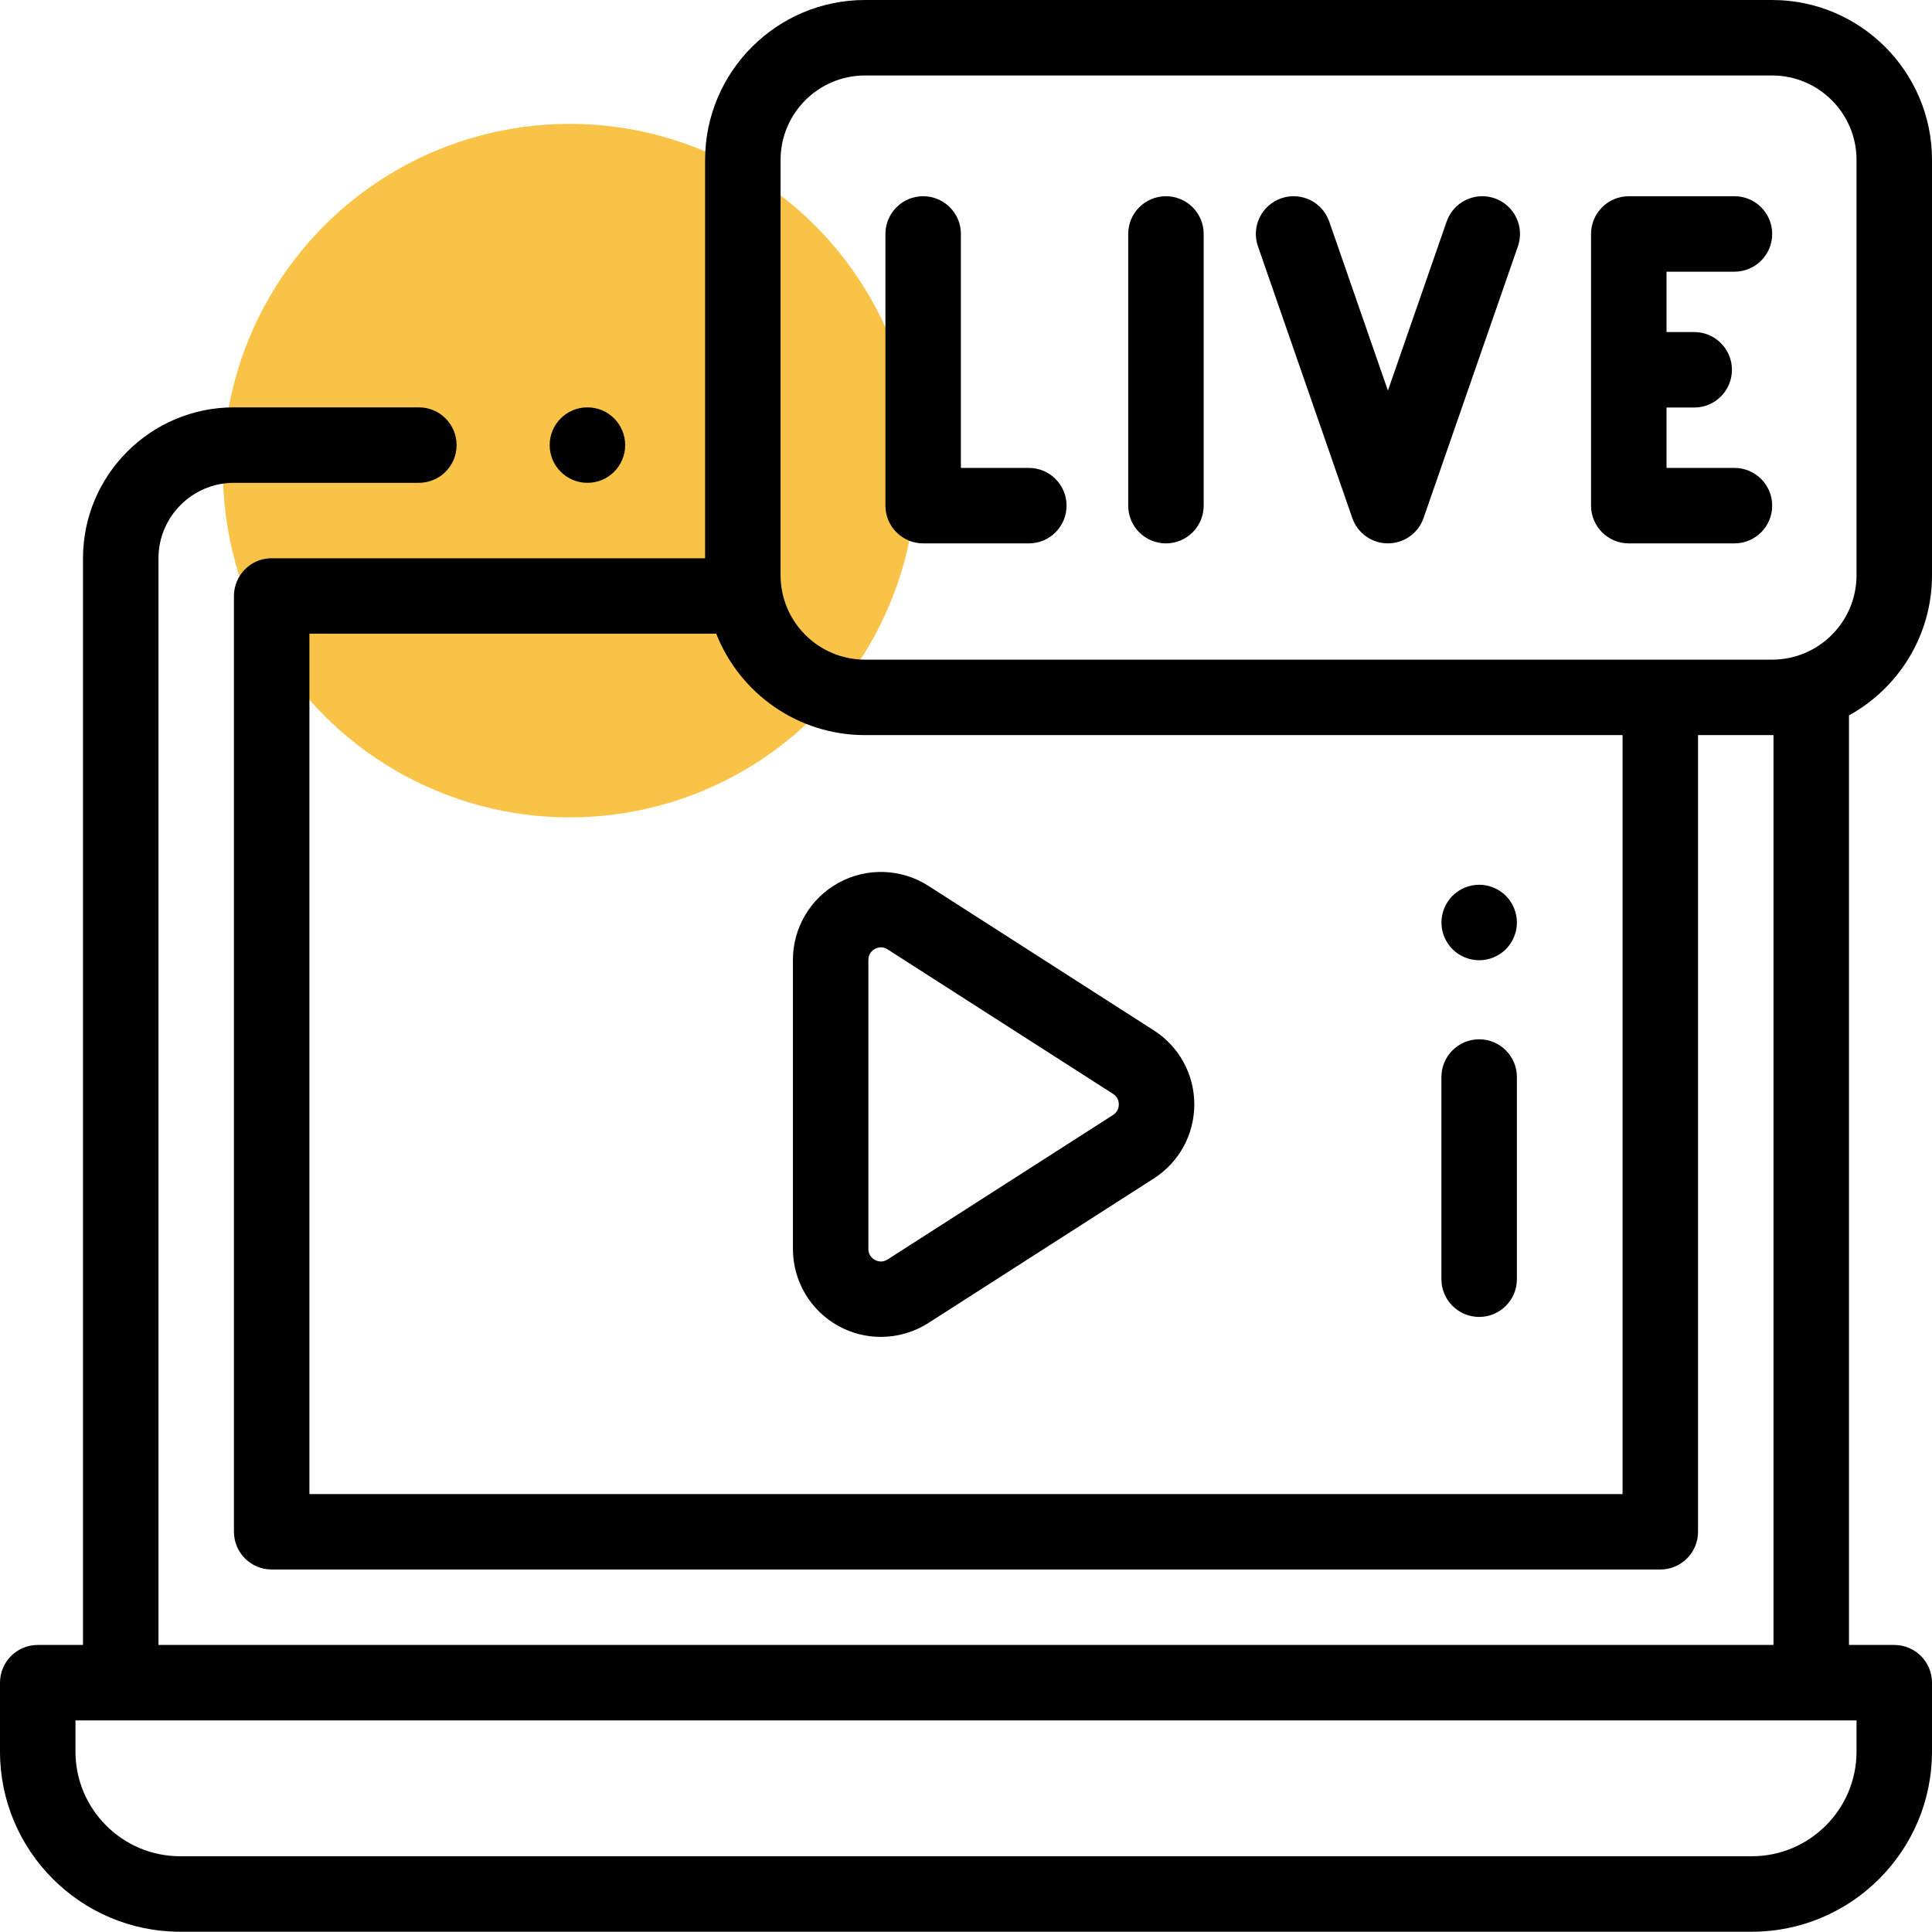
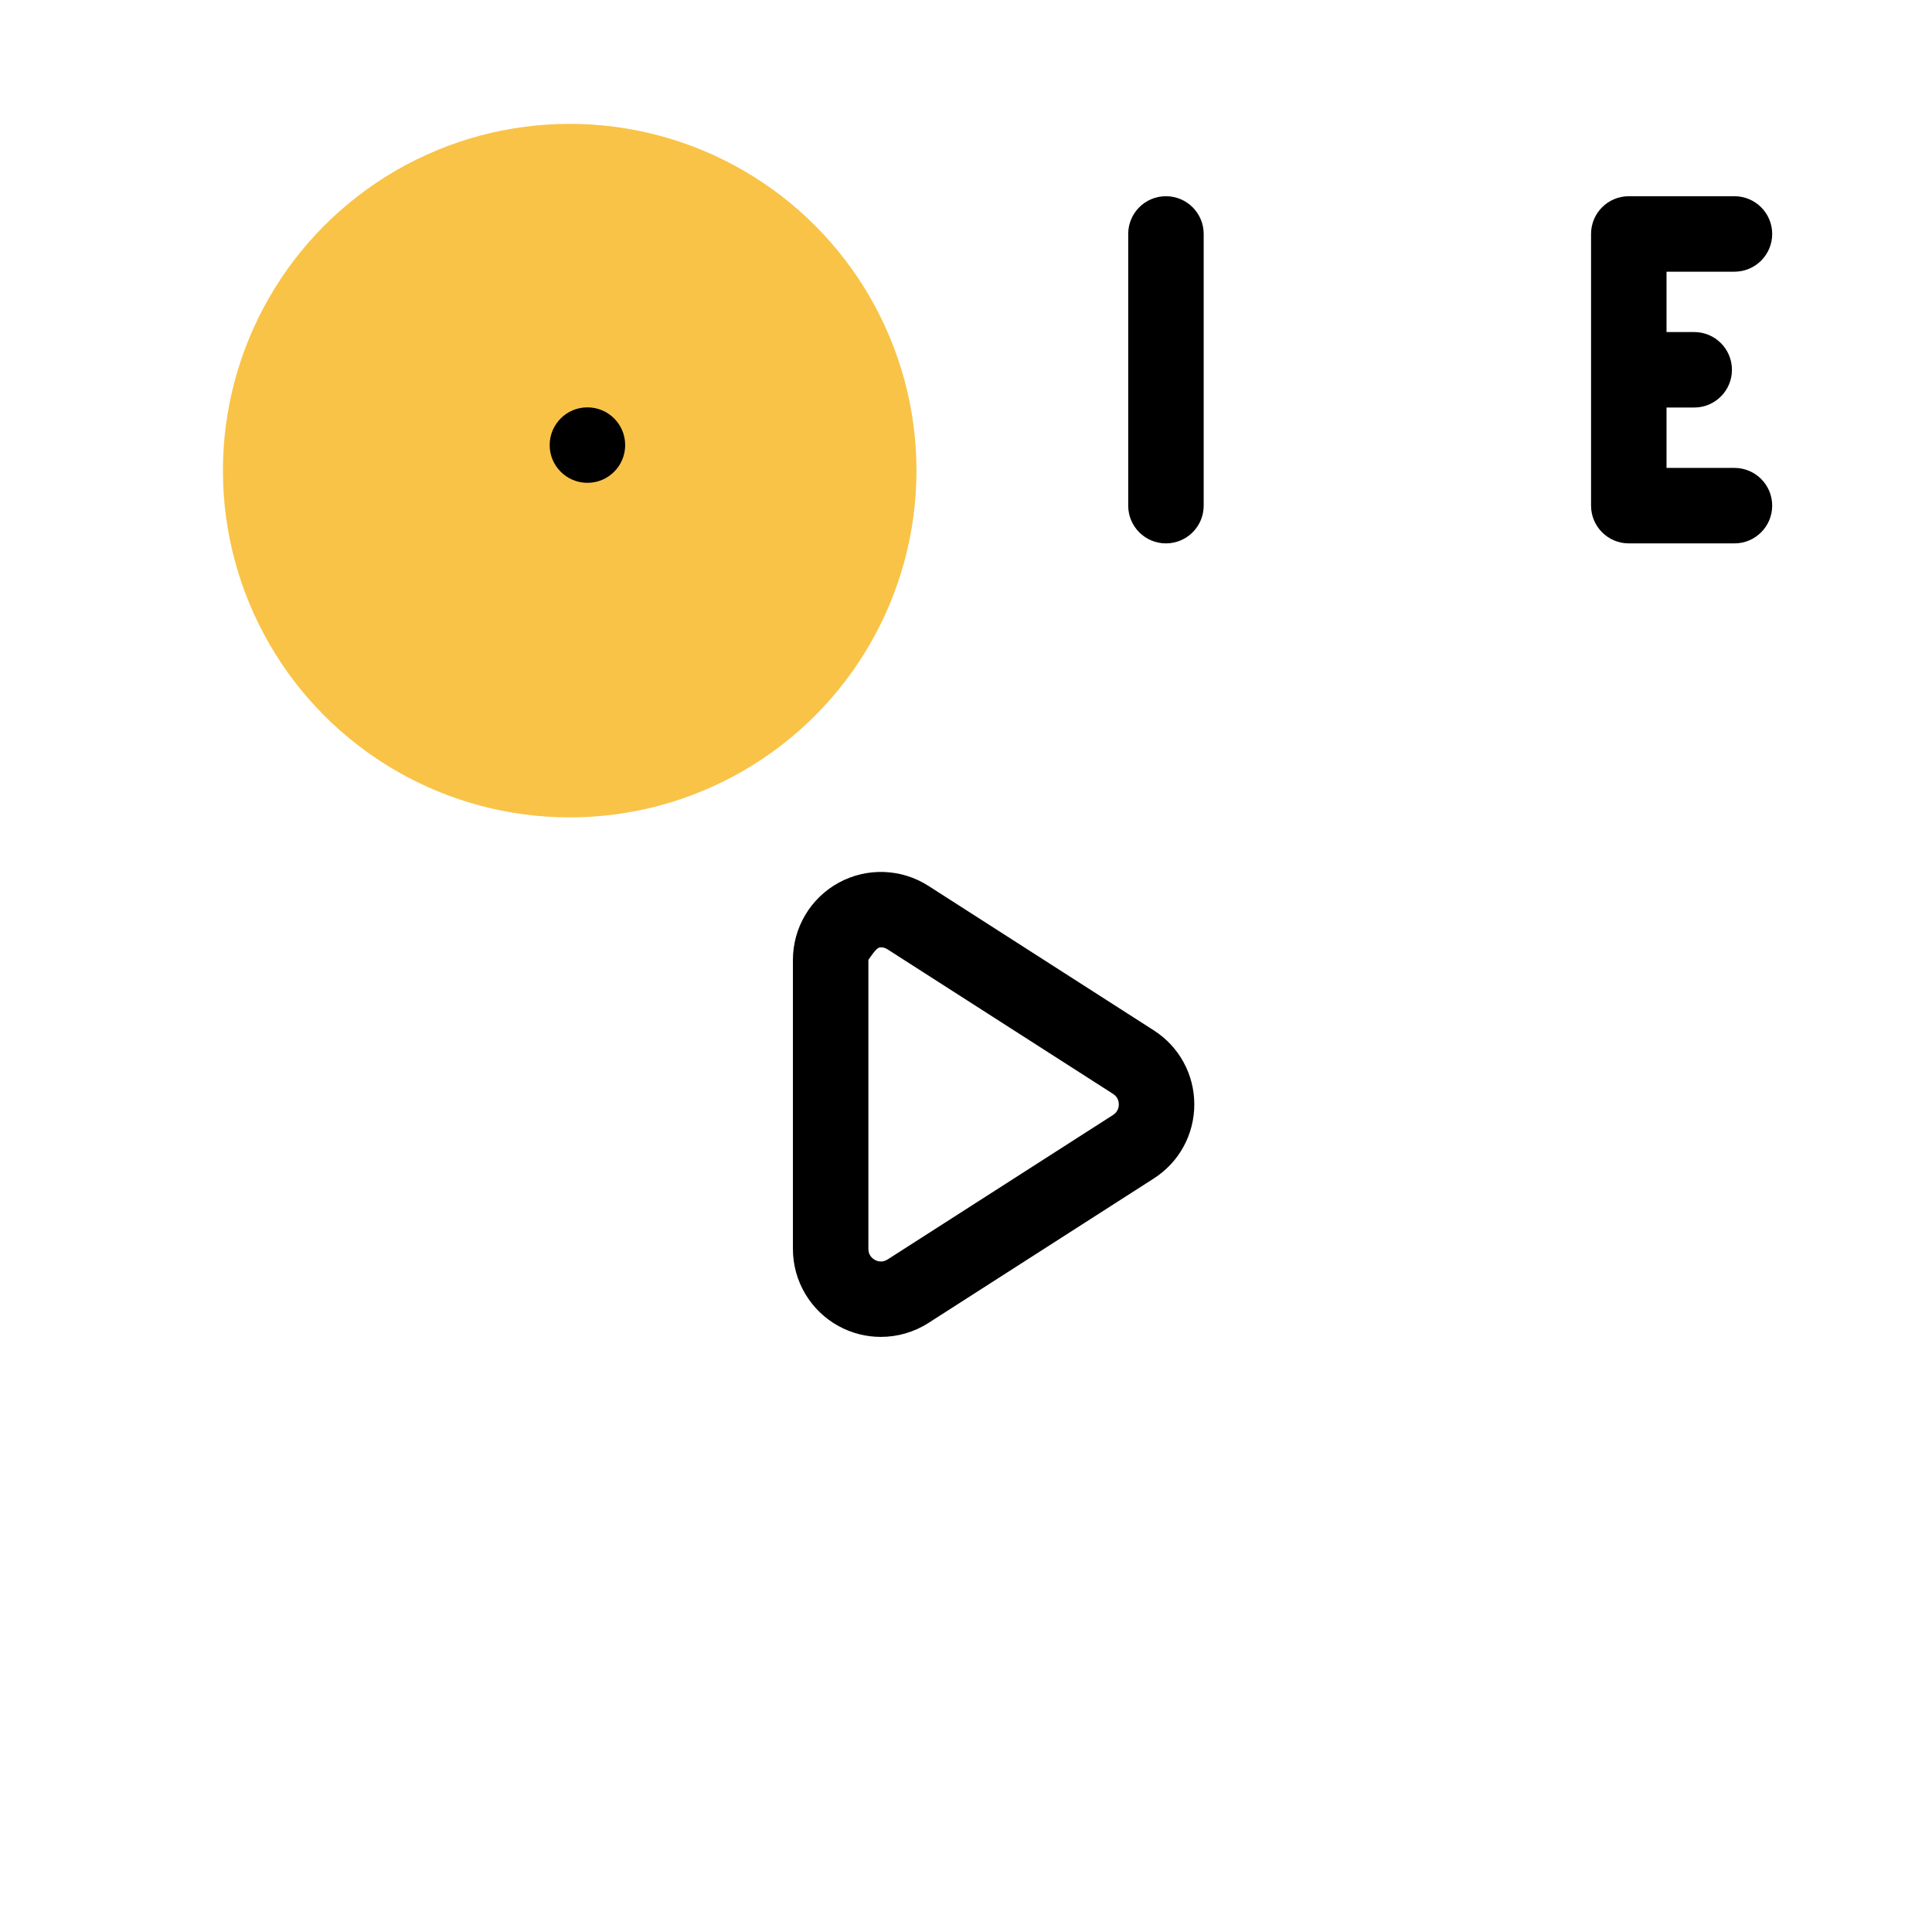
<svg xmlns="http://www.w3.org/2000/svg" width="78" height="78" viewBox="0 0 78 78" fill="none">
  <circle cx="23" cy="19" r="14" fill="#F9C347" />
  <g clip-path="url(#clip0)">
    <path d="M23.716 19.493C24.558 19.493 25.24 18.811 25.24 17.969C25.24 17.128 24.558 16.446 23.716 16.446H23.715C22.874 16.446 22.192 17.128 22.192 17.969C22.192 18.811 22.875 19.493 23.716 19.493Z" fill="black" />
-     <path d="M78 23.224V6.454C78 2.896 75.104 0 71.546 0H34.922C31.363 0 28.467 2.896 28.467 6.454V22.538H10.968C10.127 22.538 9.445 23.221 9.445 24.062V61.842C9.445 62.684 10.127 63.365 10.968 63.365H67.031C67.872 63.365 68.554 62.684 68.554 61.842V29.678H71.546C71.564 29.678 71.582 29.677 71.601 29.677V66.411H6.398V22.54C6.398 20.86 7.765 19.493 9.445 19.493H16.91C17.752 19.493 18.434 18.811 18.434 17.969C18.434 17.128 17.752 16.446 16.91 16.446H9.445C6.085 16.446 3.351 19.179 3.351 22.54V66.411H1.523C0.682 66.411 0 67.094 0 67.935V70.716C0 74.726 3.263 77.989 7.274 77.989H70.726C74.737 77.989 78 74.726 78 70.716V67.935C78 67.094 77.318 66.411 76.477 66.411H74.648V28.882C76.644 27.783 78 25.659 78 23.224ZM74.953 70.716C74.953 73.046 73.057 74.942 70.726 74.942H7.274C4.943 74.942 3.047 73.046 3.047 70.716V69.458H74.953V70.716ZM65.507 60.319H12.492V25.585H28.916C29.861 27.98 32.196 29.678 34.922 29.678H65.507V60.319ZM34.922 26.632C33.042 26.632 31.514 25.103 31.514 23.224V6.454C31.514 4.576 33.042 3.047 34.922 3.047H71.546C73.424 3.047 74.953 4.576 74.953 6.454V23.224C74.953 25.103 73.424 26.632 71.546 26.632H34.922Z" fill="black" />
-     <path d="M59.718 53.168C60.559 53.168 61.241 52.486 61.241 51.645V43.482C61.241 42.642 60.559 41.959 59.718 41.959C58.877 41.959 58.194 42.642 58.194 43.482V51.645C58.194 52.486 58.877 53.168 59.718 53.168Z" fill="black" />
-     <path d="M59.719 38.768C60.119 38.768 60.511 38.605 60.796 38.322C61.079 38.037 61.242 37.645 61.242 37.245C61.242 36.843 61.079 36.451 60.796 36.166C60.511 35.883 60.119 35.72 59.719 35.72C59.316 35.72 58.925 35.883 58.642 36.166C58.357 36.451 58.195 36.843 58.195 37.245C58.195 37.645 58.357 38.037 58.642 38.322C58.925 38.605 59.316 38.768 59.719 38.768Z" fill="black" />
-     <path d="M32.012 38.755V50.422C32.012 51.721 32.719 52.915 33.859 53.539C34.392 53.83 34.978 53.974 35.564 53.974C36.231 53.974 36.898 53.786 37.481 53.413L46.581 47.579C47.605 46.922 48.217 45.805 48.217 44.588C48.217 43.372 47.605 42.254 46.581 41.598L37.481 35.764C36.387 35.063 34.999 35.015 33.859 35.638C32.72 36.262 32.012 37.456 32.012 38.755ZM35.059 38.755C35.059 38.495 35.223 38.365 35.322 38.312C35.376 38.282 35.463 38.246 35.567 38.246C35.648 38.246 35.74 38.268 35.836 38.33L44.937 44.163C45.139 44.293 45.17 44.486 45.17 44.588C45.17 44.691 45.139 44.884 44.937 45.014L35.836 50.847C35.617 50.987 35.419 50.919 35.321 50.865C35.223 50.811 35.059 50.682 35.059 50.422V38.755Z" fill="black" />
-     <path d="M41.536 18.891H38.794V9.445C38.794 8.604 38.112 7.922 37.27 7.922C36.43 7.922 35.747 8.604 35.747 9.445V20.414C35.747 21.256 36.43 21.938 37.27 21.938H41.536C42.378 21.938 43.06 21.256 43.06 20.414C43.06 19.573 42.378 18.891 41.536 18.891Z" fill="black" />
+     <path d="M32.012 38.755V50.422C32.012 51.721 32.719 52.915 33.859 53.539C34.392 53.83 34.978 53.974 35.564 53.974C36.231 53.974 36.898 53.786 37.481 53.413L46.581 47.579C47.605 46.922 48.217 45.805 48.217 44.588C48.217 43.372 47.605 42.254 46.581 41.598L37.481 35.764C36.387 35.063 34.999 35.015 33.859 35.638C32.72 36.262 32.012 37.456 32.012 38.755ZM35.059 38.755C35.376 38.282 35.463 38.246 35.567 38.246C35.648 38.246 35.74 38.268 35.836 38.33L44.937 44.163C45.139 44.293 45.17 44.486 45.17 44.588C45.17 44.691 45.139 44.884 44.937 45.014L35.836 50.847C35.617 50.987 35.419 50.919 35.321 50.865C35.223 50.811 35.059 50.682 35.059 50.422V38.755Z" fill="black" />
    <path d="M70.024 10.969C70.866 10.969 71.548 10.287 71.548 9.445C71.548 8.604 70.866 7.922 70.024 7.922H65.759C64.918 7.922 64.235 8.604 64.235 9.445V20.414C64.235 21.256 64.918 21.938 65.759 21.938H70.024C70.866 21.938 71.548 21.256 71.548 20.414C71.548 19.573 70.866 18.891 70.024 18.891H67.282V16.453H68.4C69.241 16.453 69.923 15.771 69.923 14.93C69.923 14.088 69.241 13.406 68.4 13.406H67.282V10.969H70.024Z" fill="black" />
-     <path d="M60.343 8.006C59.548 7.73 58.68 8.151 58.404 8.946L56.034 15.77L53.665 8.946C53.389 8.151 52.522 7.73 51.726 8.006C50.931 8.282 50.511 9.15 50.787 9.945L54.596 20.914C54.808 21.527 55.386 21.937 56.034 21.937C56.683 21.937 57.261 21.527 57.473 20.914L61.282 9.945C61.558 9.15 61.138 8.282 60.343 8.006Z" fill="black" />
    <path d="M47.072 7.922C46.231 7.922 45.549 8.604 45.549 9.445V20.414C45.549 21.256 46.231 21.938 47.072 21.938C47.913 21.938 48.596 21.256 48.596 20.414V9.445C48.596 8.604 47.914 7.922 47.072 7.922Z" fill="black" />
  </g>
  <defs>
    <clipPath id="clip0">
      <rect width="78" height="78" fill="white" />
    </clipPath>
  </defs>
</svg>